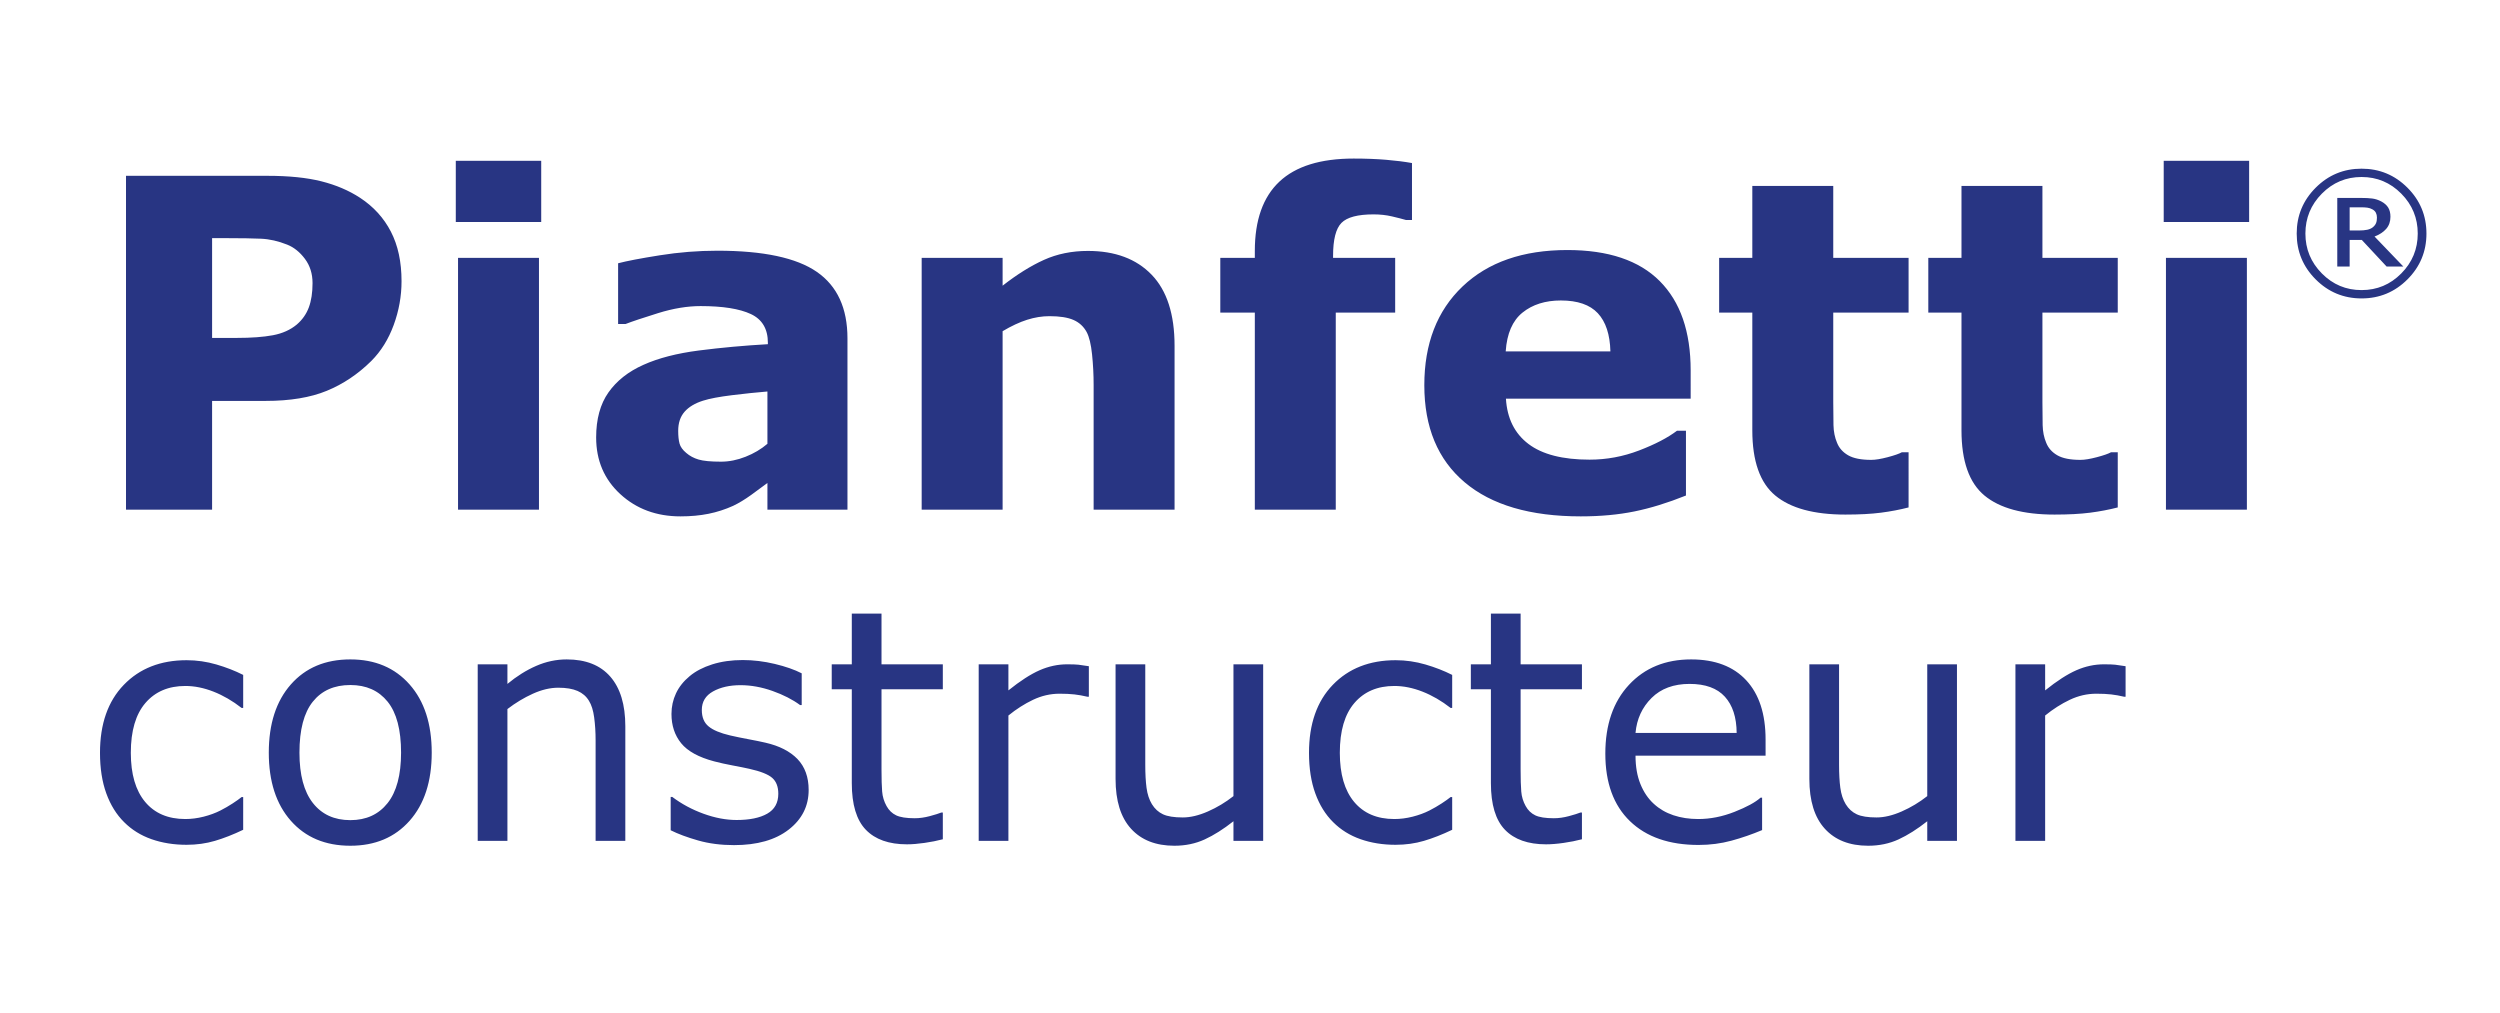
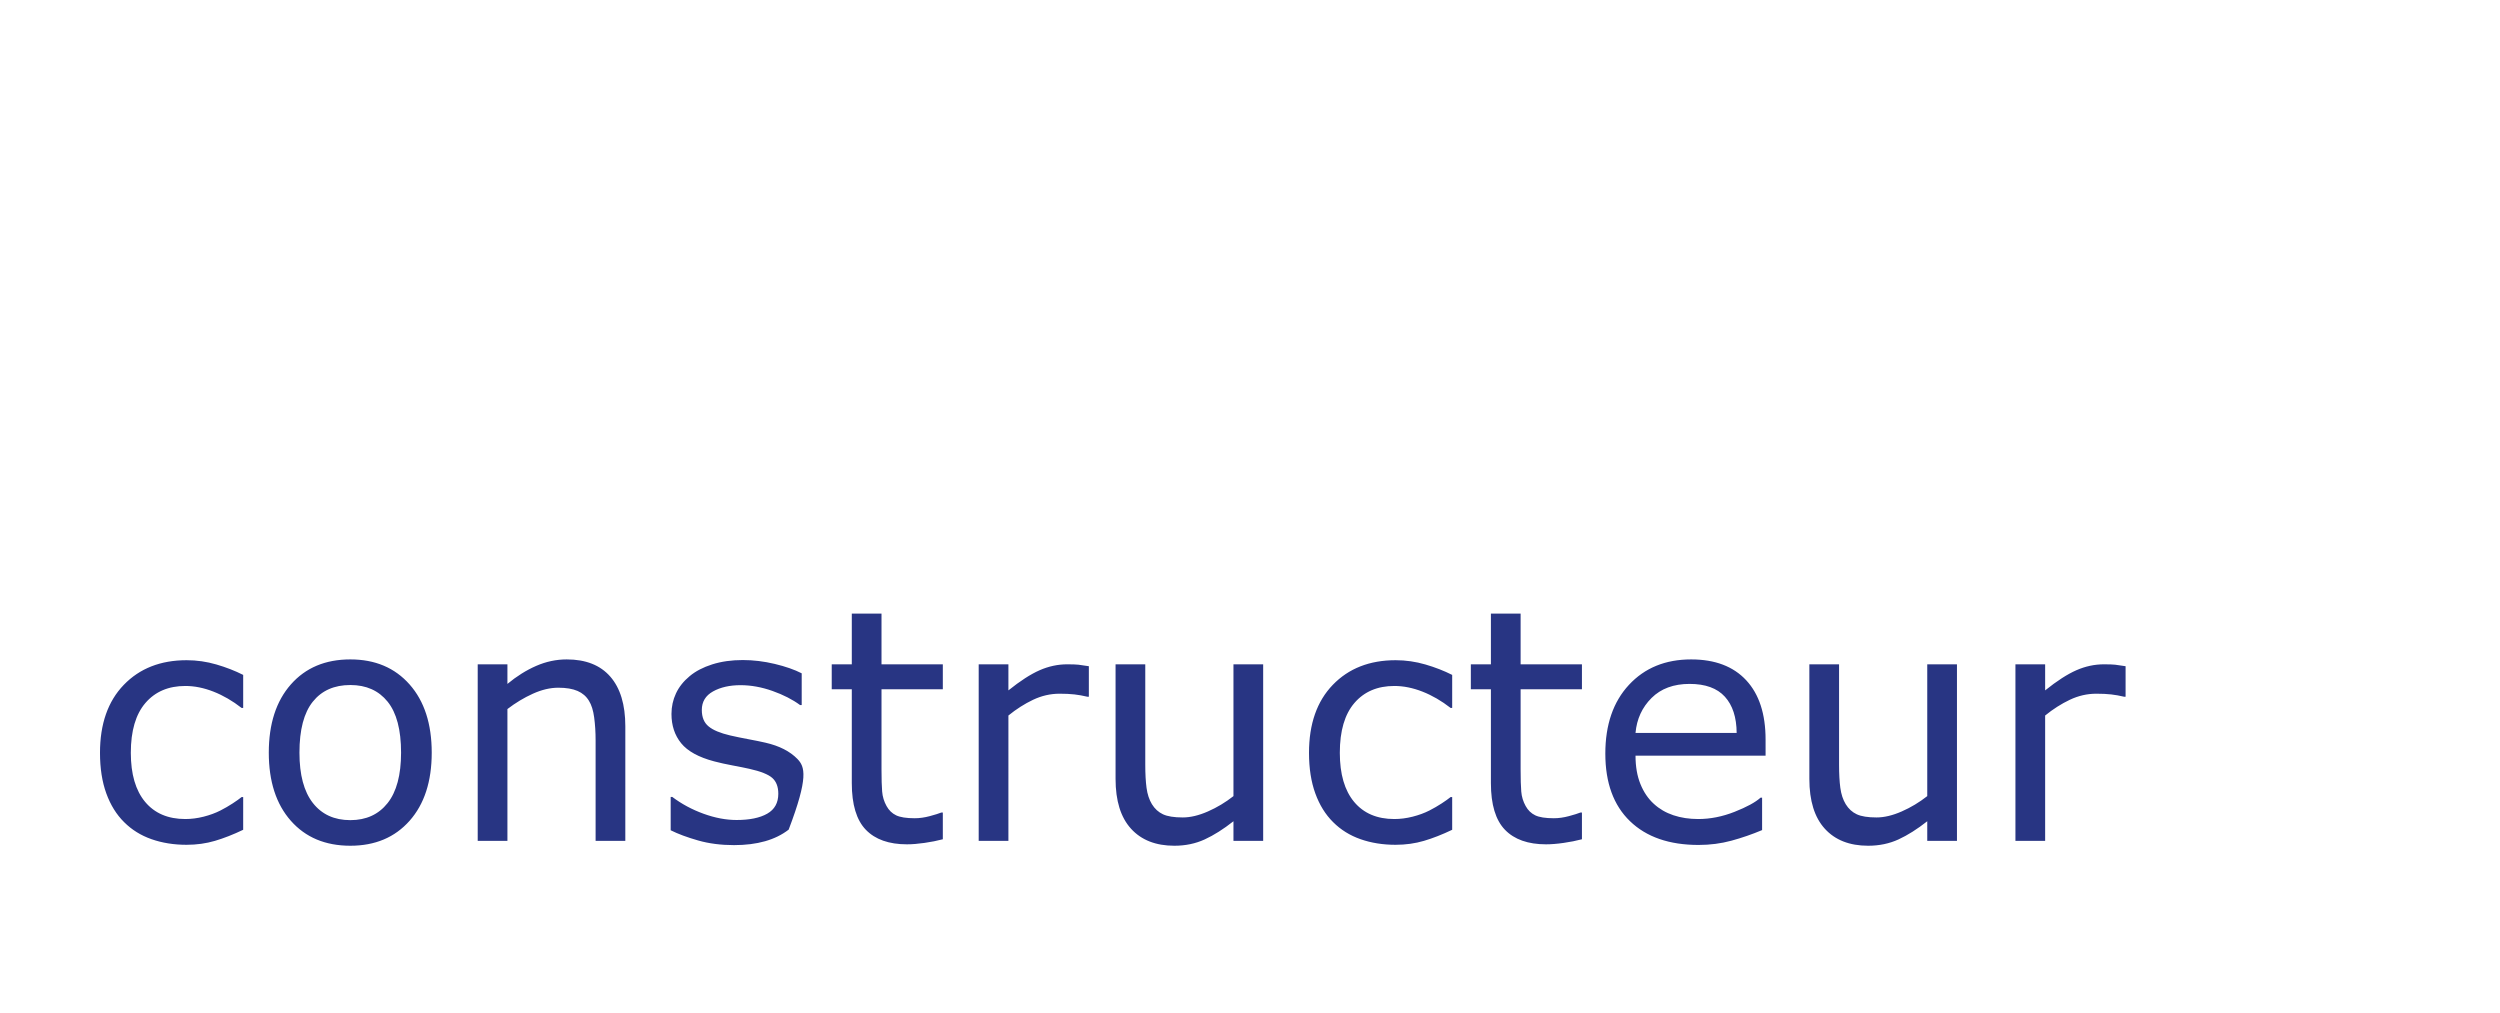
<svg xmlns="http://www.w3.org/2000/svg" version="1.1" id="Calque_1" x="0px" y="0px" viewBox="0 0 617.77 250.212" enable-background="new 0 0 617.77 250.212" xml:space="preserve">
-   <path fill="#283583" d="M525.25,164.626c-1.146-0.182-2.005-0.306-2.577-0.372c-0.573-0.064-1.498-0.097-2.773-0.097  c-2.318,0-4.589,0.488-6.815,1.464c-2.226,0.977-4.797,2.636-7.713,4.979v-6.443h-7.342v43.622h7.342V176.81  c1.953-1.588,3.984-2.883,6.093-3.886c2.108-1.002,4.295-1.503,6.56-1.503c1.406,0,2.623,0.058,3.652,0.175  c1.028,0.117,2.089,0.307,3.183,0.567h0.39V164.626z M483.581,164.157h-7.342v32.57c-1.953,1.536-4.055,2.799-6.307,3.788  c-2.252,0.99-4.329,1.484-6.229,1.484c-2.135,0-3.762-0.26-4.882-0.781c-1.119-0.521-2.03-1.354-2.733-2.499  c-0.678-1.12-1.12-2.467-1.328-4.042c-0.209-1.575-0.313-3.469-0.313-5.683v-24.837h-7.341v28.313c0,5.416,1.275,9.523,3.827,12.321  c2.551,2.799,6.118,4.198,10.7,4.198c2.734,0,5.233-0.521,7.498-1.562c2.265-1.041,4.634-2.538,7.108-4.491v4.843h7.342V164.157z   M404.148,181.106c0.312-3.437,1.633-6.313,3.963-8.631c2.33-2.317,5.461-3.476,9.393-3.476c3.905,0,6.814,1.055,8.728,3.164  c1.913,2.109,2.883,5.09,2.909,8.943H404.148z M436.288,182.746c0-6.327-1.595-11.208-4.784-14.645  c-3.189-3.436-7.726-5.155-13.61-5.155c-6.353,0-11.475,2.096-15.367,6.288c-3.893,4.192-5.838,9.854-5.838,16.987  c0,7.213,2.03,12.778,6.092,16.696c4.061,3.918,9.71,5.877,16.949,5.877c2.837,0,5.545-0.351,8.123-1.054  c2.577-0.703,5.102-1.575,7.576-2.617v-8.006h-0.391c-1.276,1.146-3.417,2.311-6.424,3.496s-5.994,1.776-8.962,1.776  c-2.24,0-4.29-0.312-6.151-0.937c-1.862-0.625-3.47-1.562-4.823-2.812c-1.406-1.275-2.513-2.909-3.32-4.901  c-0.807-1.991-1.21-4.328-1.21-7.01h32.14V182.746z M390.909,200.788h-0.391c-0.573,0.235-1.51,0.527-2.812,0.879  c-1.302,0.351-2.551,0.527-3.749,0.527c-2.057,0-3.586-0.24-4.588-0.722c-1.003-0.482-1.791-1.243-2.363-2.285  c-0.625-1.119-0.99-2.323-1.094-3.612c-0.104-1.289-0.156-3.079-0.156-5.37v-19.878h15.153v-6.17h-15.153v-12.536h-7.342v12.536  h-4.959v6.17h4.959v23.197c0,5.286,1.158,9.126,3.476,11.521c2.317,2.396,5.702,3.593,10.154,3.593c1.275,0,2.727-0.117,4.354-0.352  c1.627-0.234,3.13-0.533,4.511-0.898V200.788z M358.846,196.961h-0.39c-0.547,0.443-1.289,0.97-2.226,1.582  c-0.937,0.612-1.94,1.191-3.007,1.738c-1.224,0.624-2.604,1.132-4.14,1.523c-1.536,0.39-3.046,0.585-4.53,0.585  c-4.27,0-7.583-1.412-9.939-4.237c-2.356-2.824-3.534-6.866-3.534-12.126c0-5.415,1.204-9.522,3.612-12.321  c2.408-2.798,5.695-4.198,9.861-4.198c2.265,0,4.589,0.469,6.971,1.406c2.382,0.937,4.692,2.278,6.932,4.022h0.39v-8.162  c-2.005-1.015-4.211-1.874-6.619-2.577c-2.408-0.703-4.862-1.055-7.361-1.055c-6.431,0-11.606,2.031-15.524,6.093  c-3.919,4.061-5.877,9.659-5.877,16.792c0,3.828,0.52,7.173,1.562,10.037c1.041,2.864,2.512,5.233,4.413,7.107  c1.874,1.875,4.126,3.275,6.756,4.199c2.629,0.924,5.519,1.386,8.67,1.386c2.473,0,4.809-0.326,7.01-0.976  c2.199-0.651,4.523-1.562,6.97-2.734V196.961z M312.139,164.157h-7.342v32.57c-1.952,1.536-4.055,2.799-6.307,3.788  c-2.252,0.99-4.328,1.484-6.228,1.484c-2.136,0-3.763-0.26-4.882-0.781c-1.12-0.521-2.031-1.354-2.734-2.499  c-0.677-1.12-1.119-2.467-1.328-4.042c-0.208-1.575-0.312-3.469-0.312-5.683v-24.837h-7.342v28.313  c0,5.416,1.275,9.523,3.827,12.321c2.552,2.799,6.118,4.198,10.701,4.198c2.733,0,5.233-0.521,7.498-1.562s4.634-2.538,7.107-4.491  v4.843h7.342V164.157z M269.064,164.626c-1.146-0.182-2.005-0.306-2.577-0.372c-0.573-0.064-1.498-0.097-2.773-0.097  c-2.318,0-4.589,0.488-6.815,1.464c-2.226,0.977-4.797,2.636-7.713,4.979v-6.443h-7.342v43.622h7.342V176.81  c1.953-1.588,3.984-2.883,6.093-3.886c2.108-1.002,4.295-1.503,6.56-1.503c1.406,0,2.623,0.058,3.652,0.175  c1.028,0.117,2.089,0.307,3.183,0.567h0.39V164.626z M232.979,200.788h-0.39c-0.573,0.235-1.51,0.527-2.812,0.879  c-1.302,0.351-2.552,0.527-3.749,0.527c-2.057,0-3.587-0.24-4.589-0.722c-1.002-0.482-1.79-1.243-2.362-2.285  c-0.625-1.119-0.99-2.323-1.094-3.612c-0.104-1.289-0.156-3.079-0.156-5.37v-19.878h15.152v-6.17h-15.152v-12.536h-7.342v12.536  h-4.96v6.17h4.96v23.197c0,5.286,1.158,9.126,3.476,11.521c2.317,2.396,5.702,3.593,10.154,3.593c1.275,0,2.726-0.117,4.354-0.352  c1.627-0.234,3.13-0.533,4.51-0.898V200.788z M197.051,187.549c-1.849-1.9-4.478-3.241-7.889-4.022  c-1.119-0.26-2.519-0.547-4.198-0.859c-1.679-0.313-3.196-0.625-4.549-0.937c-2.448-0.573-4.218-1.315-5.312-2.227  c-1.119-0.91-1.679-2.264-1.679-4.061c0-2.031,0.924-3.56,2.773-4.589c1.848-1.028,4.113-1.542,6.795-1.542  c2.577,0,5.207,0.475,7.889,1.425c2.681,0.951,4.959,2.116,6.834,3.495h0.39v-7.849c-1.77-0.911-3.99-1.685-6.658-2.324  c-2.669-0.638-5.305-0.957-7.908-0.957c-2.786,0-5.305,0.359-7.557,1.074c-2.252,0.717-4.107,1.686-5.565,2.91  c-1.51,1.25-2.636,2.669-3.378,4.257c-0.742,1.588-1.113,3.28-1.113,5.076c0,2.865,0.801,5.279,2.402,7.245  c1.601,1.966,4.315,3.456,8.142,4.471c1.38,0.365,2.91,0.703,4.589,1.015c1.679,0.313,3.039,0.586,4.081,0.821  c2.812,0.625,4.712,1.38,5.702,2.265c0.989,0.885,1.484,2.187,1.484,3.905c0,2.239-0.912,3.88-2.734,4.921  c-1.823,1.041-4.348,1.562-7.576,1.562c-2.604,0-5.325-0.514-8.162-1.543c-2.838-1.028-5.416-2.414-7.733-4.159h-0.39v8.24  c1.822,0.912,4.081,1.751,6.775,2.519c2.695,0.768,5.656,1.152,8.885,1.152c5.702,0,10.199-1.275,13.493-3.827  c3.293-2.551,4.94-5.819,4.94-9.802C199.824,192.028,198.899,189.476,197.051,187.549 M154.523,179.465  c0-5.336-1.237-9.424-3.71-12.262c-2.474-2.837-6.067-4.257-10.779-4.257c-2.578,0-5.09,0.534-7.537,1.601  c-2.448,1.068-4.817,2.552-7.108,4.452v-4.842h-7.342v43.622h7.342v-32.57c2.005-1.536,4.101-2.799,6.288-3.788  c2.187-0.99,4.282-1.484,6.287-1.484c1.953,0,3.541,0.267,4.765,0.8c1.223,0.534,2.16,1.348,2.811,2.441  c0.625,0.99,1.055,2.363,1.289,4.12s0.352,3.639,0.352,5.643v24.838h7.342V179.465z M95.768,198.465  c-2.226,2.799-5.292,4.198-9.197,4.198c-3.958,0-7.043-1.412-9.256-4.237s-3.319-6.971-3.319-12.439c0-5.649,1.099-9.847,3.3-12.594  c2.2-2.747,5.291-4.12,9.275-4.12c3.931,0,7.003,1.373,9.216,4.12c2.213,2.747,3.32,6.945,3.32,12.594  C99.107,191.507,97.994,195.666,95.768,198.465 M101.216,169.136c-3.646-4.126-8.527-6.19-14.645-6.19  c-6.171,0-11.072,2.064-14.704,6.19c-3.631,4.127-5.447,9.744-5.447,16.851c0,7.108,1.816,12.719,5.447,16.832  c3.632,4.114,8.533,6.17,14.704,6.17c6.118,0,10.999-2.056,14.645-6.17c3.644-4.113,5.467-9.724,5.467-16.832  C106.683,178.88,104.86,173.263,101.216,169.136 M60.093,196.961h-0.391c-0.546,0.443-1.288,0.97-2.226,1.582  c-0.937,0.612-1.939,1.191-3.007,1.738c-1.224,0.624-2.603,1.132-4.139,1.523c-1.537,0.39-3.046,0.585-4.53,0.585  c-4.27,0-7.583-1.412-9.939-4.237c-2.357-2.824-3.534-6.866-3.534-12.126c0-5.415,1.203-9.522,3.612-12.321  c2.408-2.798,5.695-4.198,9.861-4.198c2.265,0,4.588,0.469,6.971,1.406c2.382,0.937,4.692,2.278,6.931,4.022h0.391v-8.162  c-2.005-1.015-4.212-1.874-6.619-2.577c-2.409-0.703-4.862-1.055-7.362-1.055c-6.431,0-11.605,2.031-15.523,6.093  c-3.919,4.061-5.878,9.659-5.878,16.792c0,3.828,0.521,7.173,1.562,10.037c1.041,2.864,2.513,5.233,4.413,7.107  c1.875,1.875,4.126,3.275,6.756,4.199c2.63,0.924,5.52,1.386,8.67,1.386c2.473,0,4.81-0.326,7.01-0.976  c2.2-0.651,4.524-1.562,6.971-2.734V196.961z" />
-   <path fill="#283583" d="M587.131,55.154c-0.155,0.371-0.423,0.711-0.806,1.02c-0.359,0.284-0.816,0.485-1.372,0.602  c-0.556,0.117-1.217,0.176-1.983,0.176h-2.353v-5.726h2.761c0.655,0,1.198,0.031,1.631,0.092c0.432,0.062,0.84,0.198,1.223,0.408  c0.408,0.222,0.698,0.507,0.871,0.852c0.173,0.346,0.26,0.742,0.26,1.186C587.363,54.32,587.285,54.784,587.131,55.154   M586.769,58.453c1.224-0.469,2.184-1.103,2.882-1.899c0.698-0.797,1.047-1.795,1.047-2.993c0-0.902-0.182-1.652-0.546-2.252  c-0.365-0.599-0.936-1.109-1.715-1.529c-0.729-0.383-1.47-0.624-2.223-0.723c-0.754-0.098-1.712-0.148-2.873-0.148h-5.782v16.957  h3.058v-6.579h3.002l6.134,6.579h4.133L586.769,58.453z M593.376,67.571c-2.712,2.743-5.983,4.114-9.813,4.114  s-7.1-1.371-9.812-4.114c-2.712-2.743-4.068-6.029-4.068-9.859c0-3.83,1.356-7.116,4.068-9.859c2.712-2.743,5.982-4.114,9.812-4.114  s7.101,1.371,9.813,4.114c2.712,2.743,4.068,6.029,4.068,9.859C597.444,61.542,596.089,64.828,593.376,67.571 M594.896,46.379  c-3.132-3.131-6.91-4.697-11.333-4.697c-4.423,0-8.2,1.566-11.332,4.697c-3.132,3.133-4.698,6.91-4.698,11.333  c0,4.423,1.566,8.2,4.698,11.332c3.132,3.132,6.909,4.698,11.332,4.698c4.423,0,8.201-1.566,11.333-4.698  c3.132-3.132,4.698-6.909,4.698-11.332C599.594,53.289,598.029,49.512,594.896,46.379 M555.779,39.735H534.67v15.124h21.108V39.735z   M555.224,63.724h-20v62.215h20V63.724z M523.314,111.756h-1.657c-0.663,0.37-1.833,0.776-3.509,1.219  c-1.676,0.443-3.028,0.664-4.059,0.664c-2.504,0-4.41-0.379-5.717-1.137c-1.307-0.758-2.219-1.784-2.734-3.079  c-0.552-1.295-0.847-2.756-0.884-4.383c-0.037-1.628-0.055-3.532-0.055-5.715V77.242h18.615V63.724h-18.615V45.94h-20v17.784h-8.199  v13.518h8.199v29.085c0,7.609,1.893,12.982,5.679,16.121c3.785,3.14,9.557,4.709,17.313,4.709c3.471,0,6.407-0.156,8.808-0.469  s4.672-0.745,6.815-1.298V111.756z M471.626,111.756h-1.657c-0.663,0.37-1.832,0.776-3.508,1.219  c-1.676,0.443-3.029,0.664-4.059,0.664c-2.504,0-4.411-0.379-5.718-1.137c-1.307-0.758-2.218-1.784-2.733-3.079  c-0.553-1.295-0.848-2.756-0.884-4.383c-0.037-1.628-0.056-3.532-0.056-5.715V77.242h18.615V63.724h-18.615V45.94h-19.999v17.784  h-8.199v13.518h8.199v29.085c0,7.609,1.892,12.982,5.678,16.121c3.786,3.14,9.557,4.709,17.313,4.709  c3.471,0,6.407-0.156,8.809-0.469c2.4-0.313,4.672-0.745,6.814-1.298V111.756z M372.071,86.826c0.296-4.395,1.681-7.59,4.155-9.584  c2.474-1.995,5.632-2.992,9.474-2.992c4.136,0,7.183,1.053,9.141,3.158c1.957,2.105,2.992,5.245,3.102,9.418H372.071z   M417.777,91.535c0-9.603-2.549-16.961-7.645-22.077c-5.097-5.115-12.706-7.673-22.825-7.673c-10.97,0-19.603,3.001-25.9,9.002  c-6.298,6.003-9.446,14.137-9.446,24.404c0,10.379,3.324,18.375,9.972,23.989c6.648,5.614,16.213,8.42,28.698,8.42  c4.838,0,9.251-0.406,13.24-1.218s8.236-2.124,12.742-3.934v-16.01h-2.216c-2.29,1.736-5.411,3.361-9.362,4.875  c-3.953,1.515-8.033,2.271-12.244,2.271c-6.648,0-11.681-1.292-15.096-3.878c-3.417-2.585-5.273-6.316-5.568-11.191h45.65V91.535z   M348.913,40.289c-1.847-0.332-3.971-0.599-6.371-0.803c-2.401-0.202-5.079-0.305-8.033-0.305c-8.199,0-14.321,1.903-18.365,5.707  c-4.044,3.804-6.067,9.51-6.067,17.118v1.718h-8.531v13.518h8.531v48.697h20V77.242h14.681V63.724h-15.346v-0.499  c0-4.025,0.69-6.74,2.072-8.144c1.38-1.403,4.023-2.105,7.927-2.105c1.621,0,3.14,0.166,4.558,0.499  c1.417,0.332,2.568,0.628,3.453,0.886h1.491V40.289z M290.244,85.441c0-7.793-1.89-13.647-5.672-17.562  c-3.781-3.915-9.027-5.873-15.74-5.873c-3.984,0-7.608,0.74-10.873,2.216c-3.264,1.478-6.667,3.602-10.207,6.372v-6.87h-20v62.215  h20V81.84c2.179-1.293,4.201-2.234,6.066-2.826c1.865-0.59,3.703-0.886,5.513-0.886c2.548,0,4.533,0.314,5.955,0.942  s2.502,1.625,3.241,2.991c0.628,1.183,1.071,3.02,1.33,5.513c0.258,2.493,0.388,4.995,0.388,7.506v30.859h19.999V85.441z   M189.637,125.939h19.778V83.613c0-7.46-2.521-12.936-7.562-16.427c-5.042-3.49-13.232-5.235-24.57-5.235  c-4.765,0-9.521,0.379-14.266,1.136c-4.746,0.757-8.171,1.412-10.277,1.967v15.013h1.829c1.624-0.628,4.302-1.523,8.033-2.687  c3.73-1.163,7.238-1.745,10.526-1.745c5.465,0,9.602,0.656,12.409,1.967c2.807,1.311,4.211,3.684,4.211,7.119v0.332  c-5.873,0.332-11.543,0.85-17.008,1.551c-5.467,0.702-10.047,1.884-13.739,3.546c-3.731,1.662-6.612,3.933-8.643,6.814  c-2.032,2.881-3.047,6.593-3.047,11.135c0,5.689,1.995,10.361,5.983,14.017c3.989,3.656,8.938,5.484,14.848,5.484  c2.511,0,4.819-0.212,6.925-0.637c2.105-0.425,4.136-1.08,6.094-1.966c1.403-0.665,2.899-1.57,4.487-2.715  c1.588-1.144,2.917-2.123,3.989-2.936V125.939z M184.235,112.868c-2.049,0.811-4.071,1.215-6.066,1.215  c-2.512,0-4.358-0.175-5.54-0.525c-1.182-0.349-2.198-0.892-3.047-1.629c-0.886-0.736-1.44-1.509-1.662-2.319  c-0.222-0.81-0.332-1.859-0.332-3.148c0-1.951,0.526-3.525,1.579-4.721c1.052-1.197,2.576-2.108,4.57-2.734  c1.625-0.516,4.007-0.967,7.147-1.353c3.138-0.386,6.057-0.69,8.753-0.912v12.923C188.087,110.991,186.286,112.058,184.235,112.868   M133.739,39.735h-21.108v15.124h21.108V39.735z M133.184,63.724h-20v62.215h20V63.724z M76.316,75.957  c-0.609,1.639-1.597,3.05-2.963,4.229c-1.589,1.326-3.556,2.21-5.901,2.653c-2.345,0.442-5.328,0.663-8.947,0.663h-6.094V58.849  h3.657c3.508,0,6.315,0.046,8.42,0.138c2.106,0.092,4.266,0.58,6.482,1.465c1.662,0.663,3.121,1.833,4.377,3.51  c1.255,1.676,1.884,3.675,1.884,5.997C77.231,72.318,76.925,74.317,76.316,75.957 M96.593,57.242  c-1.755-3.398-4.294-6.186-7.618-8.365c-2.77-1.81-5.955-3.167-9.556-4.073c-3.601-0.904-8.025-1.357-13.269-1.357H31.136v82.492  h21.274v-26.87h13.241c6.019,0,11.052-0.831,15.096-2.493c4.045-1.662,7.71-4.117,10.997-7.368c2.401-2.4,4.247-5.364,5.541-8.892  c1.292-3.526,1.939-7.137,1.939-10.831C99.225,64.721,98.347,60.64,96.593,57.242" />
+   <path fill="#283583" d="M525.25,164.626c-1.146-0.182-2.005-0.306-2.577-0.372c-0.573-0.064-1.498-0.097-2.773-0.097  c-2.318,0-4.589,0.488-6.815,1.464c-2.226,0.977-4.797,2.636-7.713,4.979v-6.443h-7.342v43.622h7.342V176.81  c1.953-1.588,3.984-2.883,6.093-3.886c2.108-1.002,4.295-1.503,6.56-1.503c1.406,0,2.623,0.058,3.652,0.175  c1.028,0.117,2.089,0.307,3.183,0.567h0.39V164.626z M483.581,164.157h-7.342v32.57c-1.953,1.536-4.055,2.799-6.307,3.788  c-2.252,0.99-4.329,1.484-6.229,1.484c-2.135,0-3.762-0.26-4.882-0.781c-1.119-0.521-2.03-1.354-2.733-2.499  c-0.678-1.12-1.12-2.467-1.328-4.042c-0.209-1.575-0.313-3.469-0.313-5.683v-24.837h-7.341v28.313c0,5.416,1.275,9.523,3.827,12.321  c2.551,2.799,6.118,4.198,10.7,4.198c2.734,0,5.233-0.521,7.498-1.562c2.265-1.041,4.634-2.538,7.108-4.491v4.843h7.342V164.157z   M404.148,181.106c0.312-3.437,1.633-6.313,3.963-8.631c2.33-2.317,5.461-3.476,9.393-3.476c3.905,0,6.814,1.055,8.728,3.164  c1.913,2.109,2.883,5.09,2.909,8.943H404.148z M436.288,182.746c0-6.327-1.595-11.208-4.784-14.645  c-3.189-3.436-7.726-5.155-13.61-5.155c-6.353,0-11.475,2.096-15.367,6.288c-3.893,4.192-5.838,9.854-5.838,16.987  c0,7.213,2.03,12.778,6.092,16.696c4.061,3.918,9.71,5.877,16.949,5.877c2.837,0,5.545-0.351,8.123-1.054  c2.577-0.703,5.102-1.575,7.576-2.617v-8.006h-0.391c-1.276,1.146-3.417,2.311-6.424,3.496s-5.994,1.776-8.962,1.776  c-2.24,0-4.29-0.312-6.151-0.937c-1.862-0.625-3.47-1.562-4.823-2.812c-1.406-1.275-2.513-2.909-3.32-4.901  c-0.807-1.991-1.21-4.328-1.21-7.01h32.14V182.746z M390.909,200.788h-0.391c-0.573,0.235-1.51,0.527-2.812,0.879  c-1.302,0.351-2.551,0.527-3.749,0.527c-2.057,0-3.586-0.24-4.588-0.722c-1.003-0.482-1.791-1.243-2.363-2.285  c-0.625-1.119-0.99-2.323-1.094-3.612c-0.104-1.289-0.156-3.079-0.156-5.37v-19.878h15.153v-6.17h-15.153v-12.536h-7.342v12.536  h-4.959v6.17h4.959v23.197c0,5.286,1.158,9.126,3.476,11.521c2.317,2.396,5.702,3.593,10.154,3.593c1.275,0,2.727-0.117,4.354-0.352  c1.627-0.234,3.13-0.533,4.511-0.898V200.788z M358.846,196.961h-0.39c-0.547,0.443-1.289,0.97-2.226,1.582  c-0.937,0.612-1.94,1.191-3.007,1.738c-1.224,0.624-2.604,1.132-4.14,1.523c-1.536,0.39-3.046,0.585-4.53,0.585  c-4.27,0-7.583-1.412-9.939-4.237c-2.356-2.824-3.534-6.866-3.534-12.126c0-5.415,1.204-9.522,3.612-12.321  c2.408-2.798,5.695-4.198,9.861-4.198c2.265,0,4.589,0.469,6.971,1.406c2.382,0.937,4.692,2.278,6.932,4.022h0.39v-8.162  c-2.005-1.015-4.211-1.874-6.619-2.577c-2.408-0.703-4.862-1.055-7.361-1.055c-6.431,0-11.606,2.031-15.524,6.093  c-3.919,4.061-5.877,9.659-5.877,16.792c0,3.828,0.52,7.173,1.562,10.037c1.041,2.864,2.512,5.233,4.413,7.107  c1.874,1.875,4.126,3.275,6.756,4.199c2.629,0.924,5.519,1.386,8.67,1.386c2.473,0,4.809-0.326,7.01-0.976  c2.199-0.651,4.523-1.562,6.97-2.734V196.961z M312.139,164.157h-7.342v32.57c-1.952,1.536-4.055,2.799-6.307,3.788  c-2.252,0.99-4.328,1.484-6.228,1.484c-2.136,0-3.763-0.26-4.882-0.781c-1.12-0.521-2.031-1.354-2.734-2.499  c-0.677-1.12-1.119-2.467-1.328-4.042c-0.208-1.575-0.312-3.469-0.312-5.683v-24.837h-7.342v28.313  c0,5.416,1.275,9.523,3.827,12.321c2.552,2.799,6.118,4.198,10.701,4.198c2.733,0,5.233-0.521,7.498-1.562s4.634-2.538,7.107-4.491  v4.843h7.342V164.157z M269.064,164.626c-1.146-0.182-2.005-0.306-2.577-0.372c-0.573-0.064-1.498-0.097-2.773-0.097  c-2.318,0-4.589,0.488-6.815,1.464c-2.226,0.977-4.797,2.636-7.713,4.979v-6.443h-7.342v43.622h7.342V176.81  c1.953-1.588,3.984-2.883,6.093-3.886c2.108-1.002,4.295-1.503,6.56-1.503c1.406,0,2.623,0.058,3.652,0.175  c1.028,0.117,2.089,0.307,3.183,0.567h0.39V164.626z M232.979,200.788h-0.39c-0.573,0.235-1.51,0.527-2.812,0.879  c-1.302,0.351-2.552,0.527-3.749,0.527c-2.057,0-3.587-0.24-4.589-0.722c-1.002-0.482-1.79-1.243-2.362-2.285  c-0.625-1.119-0.99-2.323-1.094-3.612c-0.104-1.289-0.156-3.079-0.156-5.37v-19.878h15.152v-6.17h-15.152v-12.536h-7.342v12.536  h-4.96v6.17h4.96v23.197c0,5.286,1.158,9.126,3.476,11.521c2.317,2.396,5.702,3.593,10.154,3.593c1.275,0,2.726-0.117,4.354-0.352  c1.627-0.234,3.13-0.533,4.51-0.898V200.788z M197.051,187.549c-1.849-1.9-4.478-3.241-7.889-4.022  c-1.119-0.26-2.519-0.547-4.198-0.859c-1.679-0.313-3.196-0.625-4.549-0.937c-2.448-0.573-4.218-1.315-5.312-2.227  c-1.119-0.91-1.679-2.264-1.679-4.061c0-2.031,0.924-3.56,2.773-4.589c1.848-1.028,4.113-1.542,6.795-1.542  c2.577,0,5.207,0.475,7.889,1.425c2.681,0.951,4.959,2.116,6.834,3.495h0.39v-7.849c-1.77-0.911-3.99-1.685-6.658-2.324  c-2.669-0.638-5.305-0.957-7.908-0.957c-2.786,0-5.305,0.359-7.557,1.074c-2.252,0.717-4.107,1.686-5.565,2.91  c-1.51,1.25-2.636,2.669-3.378,4.257c-0.742,1.588-1.113,3.28-1.113,5.076c0,2.865,0.801,5.279,2.402,7.245  c1.601,1.966,4.315,3.456,8.142,4.471c1.38,0.365,2.91,0.703,4.589,1.015c1.679,0.313,3.039,0.586,4.081,0.821  c2.812,0.625,4.712,1.38,5.702,2.265c0.989,0.885,1.484,2.187,1.484,3.905c0,2.239-0.912,3.88-2.734,4.921  c-1.823,1.041-4.348,1.562-7.576,1.562c-2.604,0-5.325-0.514-8.162-1.543c-2.838-1.028-5.416-2.414-7.733-4.159h-0.39v8.24  c1.822,0.912,4.081,1.751,6.775,2.519c2.695,0.768,5.656,1.152,8.885,1.152c5.702,0,10.199-1.275,13.493-3.827  C199.824,192.028,198.899,189.476,197.051,187.549 M154.523,179.465  c0-5.336-1.237-9.424-3.71-12.262c-2.474-2.837-6.067-4.257-10.779-4.257c-2.578,0-5.09,0.534-7.537,1.601  c-2.448,1.068-4.817,2.552-7.108,4.452v-4.842h-7.342v43.622h7.342v-32.57c2.005-1.536,4.101-2.799,6.288-3.788  c2.187-0.99,4.282-1.484,6.287-1.484c1.953,0,3.541,0.267,4.765,0.8c1.223,0.534,2.16,1.348,2.811,2.441  c0.625,0.99,1.055,2.363,1.289,4.12s0.352,3.639,0.352,5.643v24.838h7.342V179.465z M95.768,198.465  c-2.226,2.799-5.292,4.198-9.197,4.198c-3.958,0-7.043-1.412-9.256-4.237s-3.319-6.971-3.319-12.439c0-5.649,1.099-9.847,3.3-12.594  c2.2-2.747,5.291-4.12,9.275-4.12c3.931,0,7.003,1.373,9.216,4.12c2.213,2.747,3.32,6.945,3.32,12.594  C99.107,191.507,97.994,195.666,95.768,198.465 M101.216,169.136c-3.646-4.126-8.527-6.19-14.645-6.19  c-6.171,0-11.072,2.064-14.704,6.19c-3.631,4.127-5.447,9.744-5.447,16.851c0,7.108,1.816,12.719,5.447,16.832  c3.632,4.114,8.533,6.17,14.704,6.17c6.118,0,10.999-2.056,14.645-6.17c3.644-4.113,5.467-9.724,5.467-16.832  C106.683,178.88,104.86,173.263,101.216,169.136 M60.093,196.961h-0.391c-0.546,0.443-1.288,0.97-2.226,1.582  c-0.937,0.612-1.939,1.191-3.007,1.738c-1.224,0.624-2.603,1.132-4.139,1.523c-1.537,0.39-3.046,0.585-4.53,0.585  c-4.27,0-7.583-1.412-9.939-4.237c-2.357-2.824-3.534-6.866-3.534-12.126c0-5.415,1.203-9.522,3.612-12.321  c2.408-2.798,5.695-4.198,9.861-4.198c2.265,0,4.588,0.469,6.971,1.406c2.382,0.937,4.692,2.278,6.931,4.022h0.391v-8.162  c-2.005-1.015-4.212-1.874-6.619-2.577c-2.409-0.703-4.862-1.055-7.362-1.055c-6.431,0-11.605,2.031-15.523,6.093  c-3.919,4.061-5.878,9.659-5.878,16.792c0,3.828,0.521,7.173,1.562,10.037c1.041,2.864,2.513,5.233,4.413,7.107  c1.875,1.875,4.126,3.275,6.756,4.199c2.63,0.924,5.52,1.386,8.67,1.386c2.473,0,4.81-0.326,7.01-0.976  c2.2-0.651,4.524-1.562,6.971-2.734V196.961z" />
</svg>